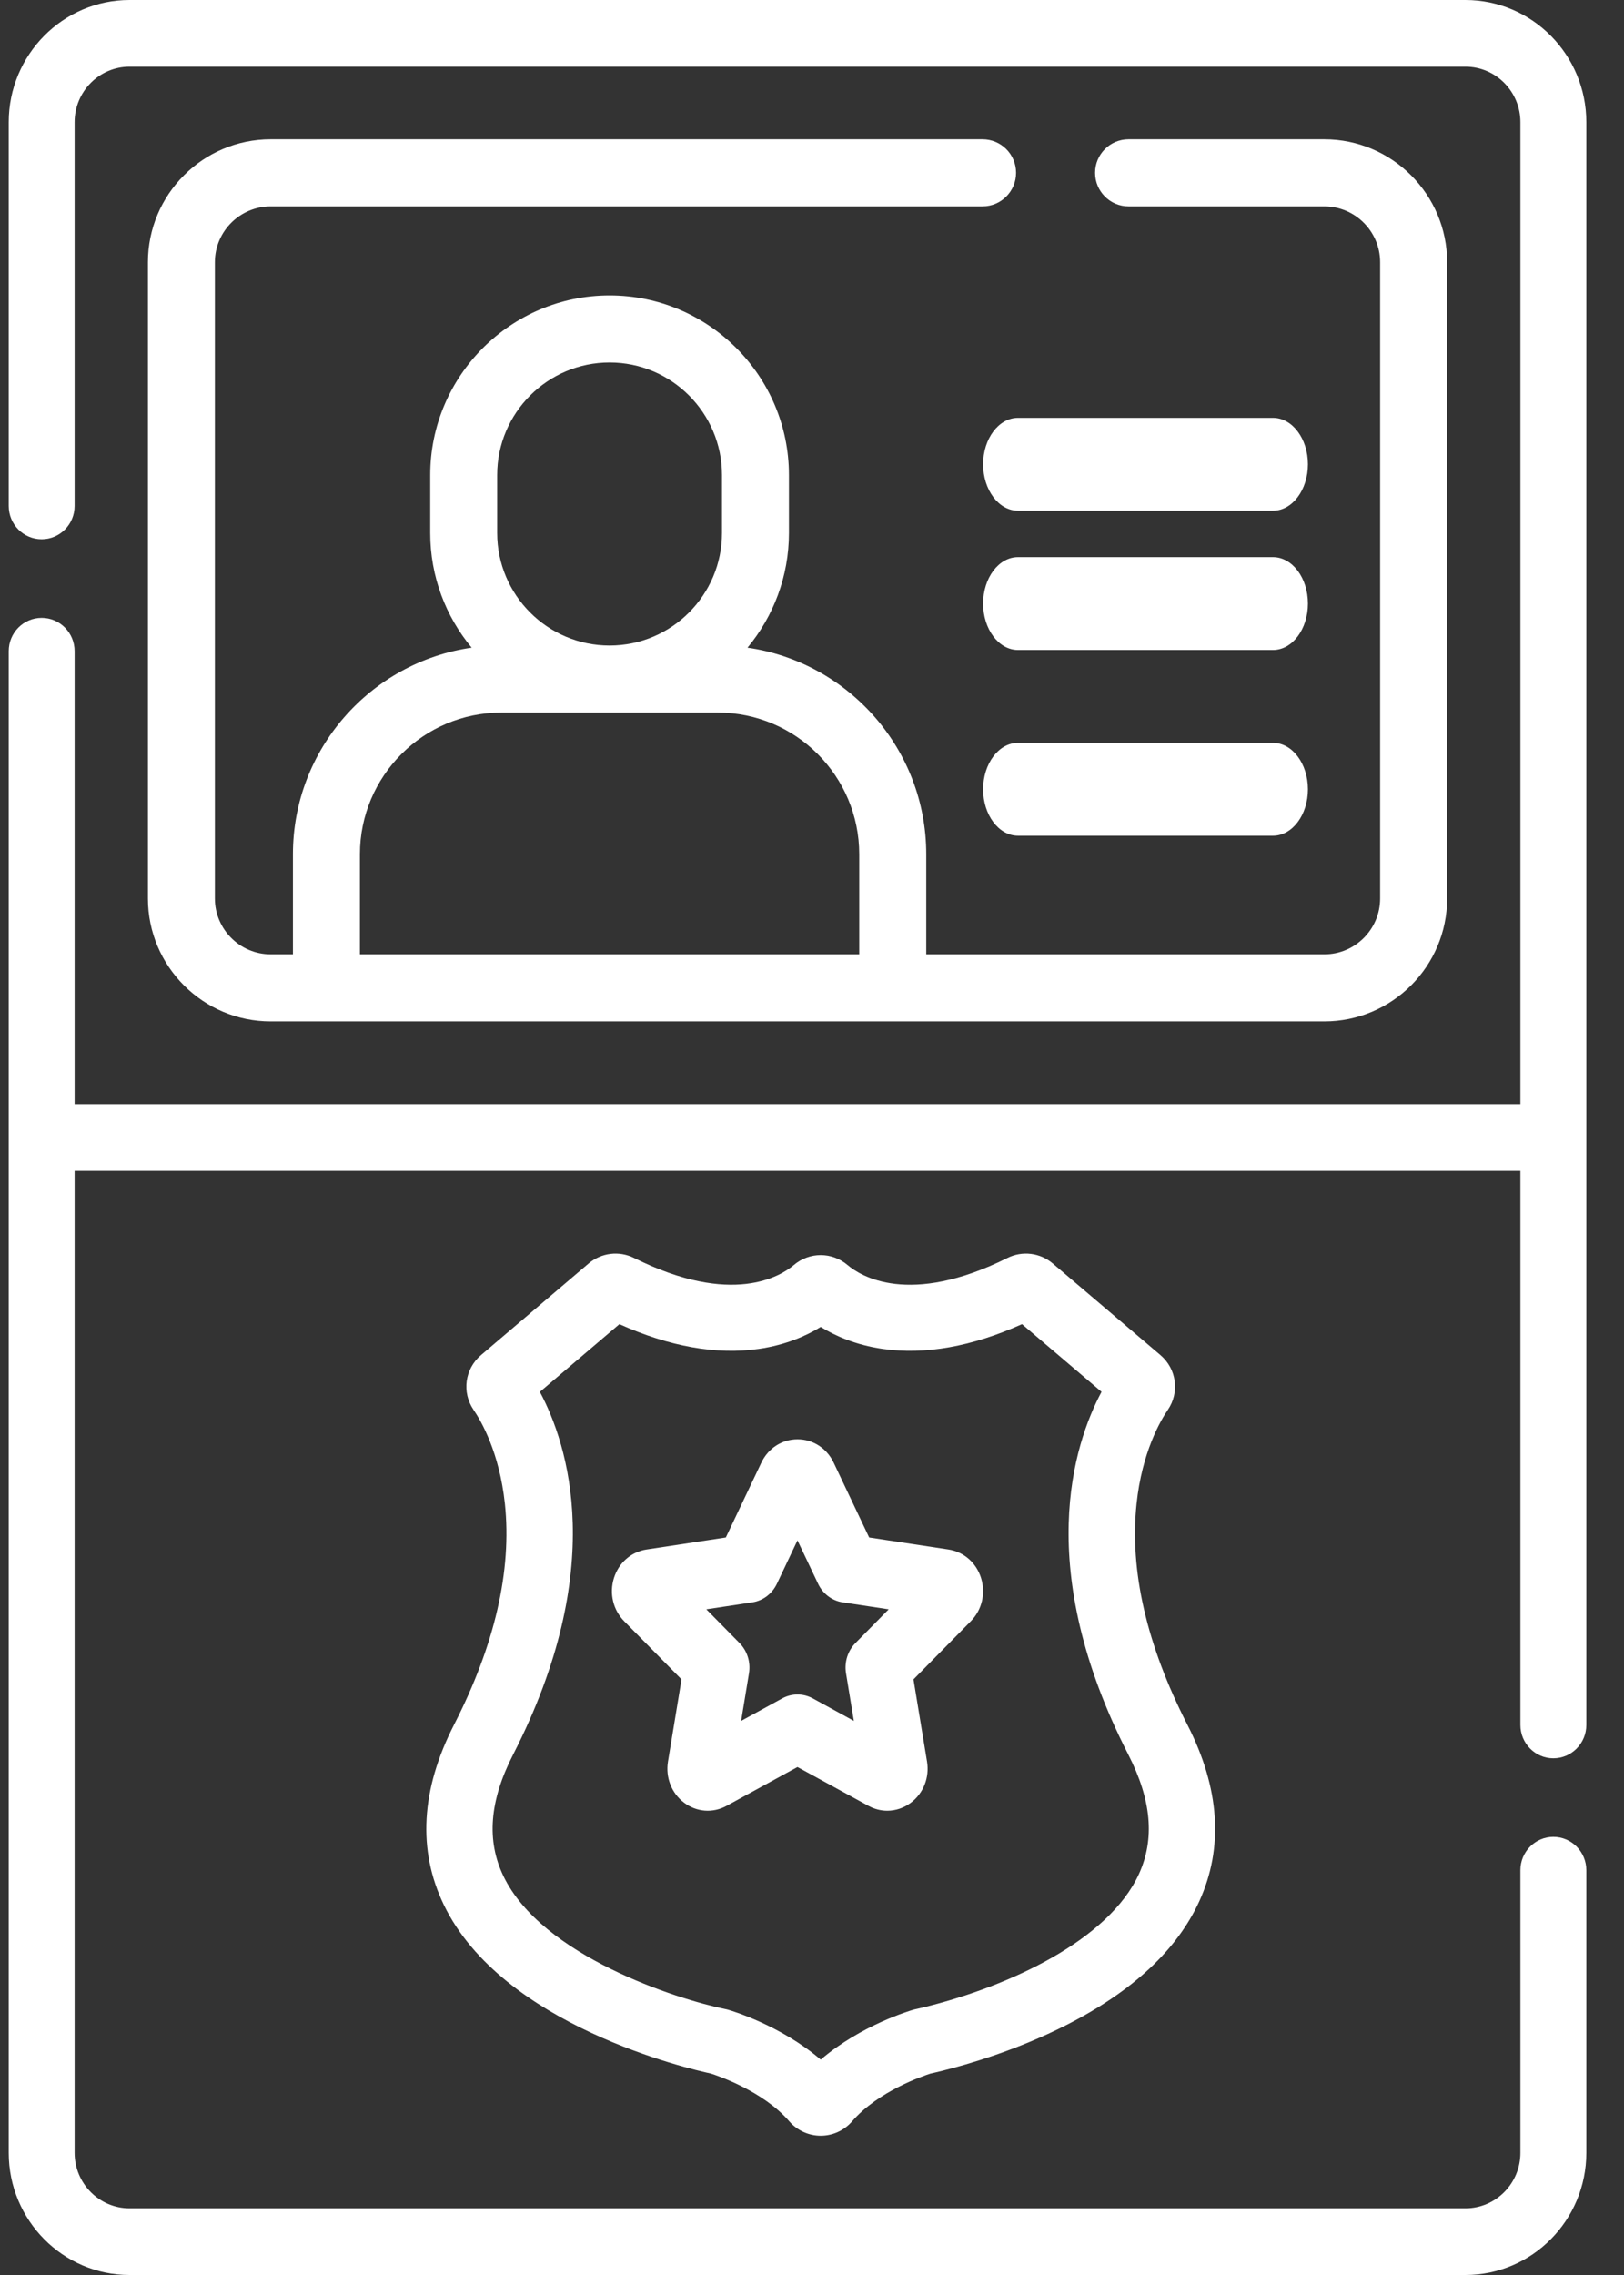
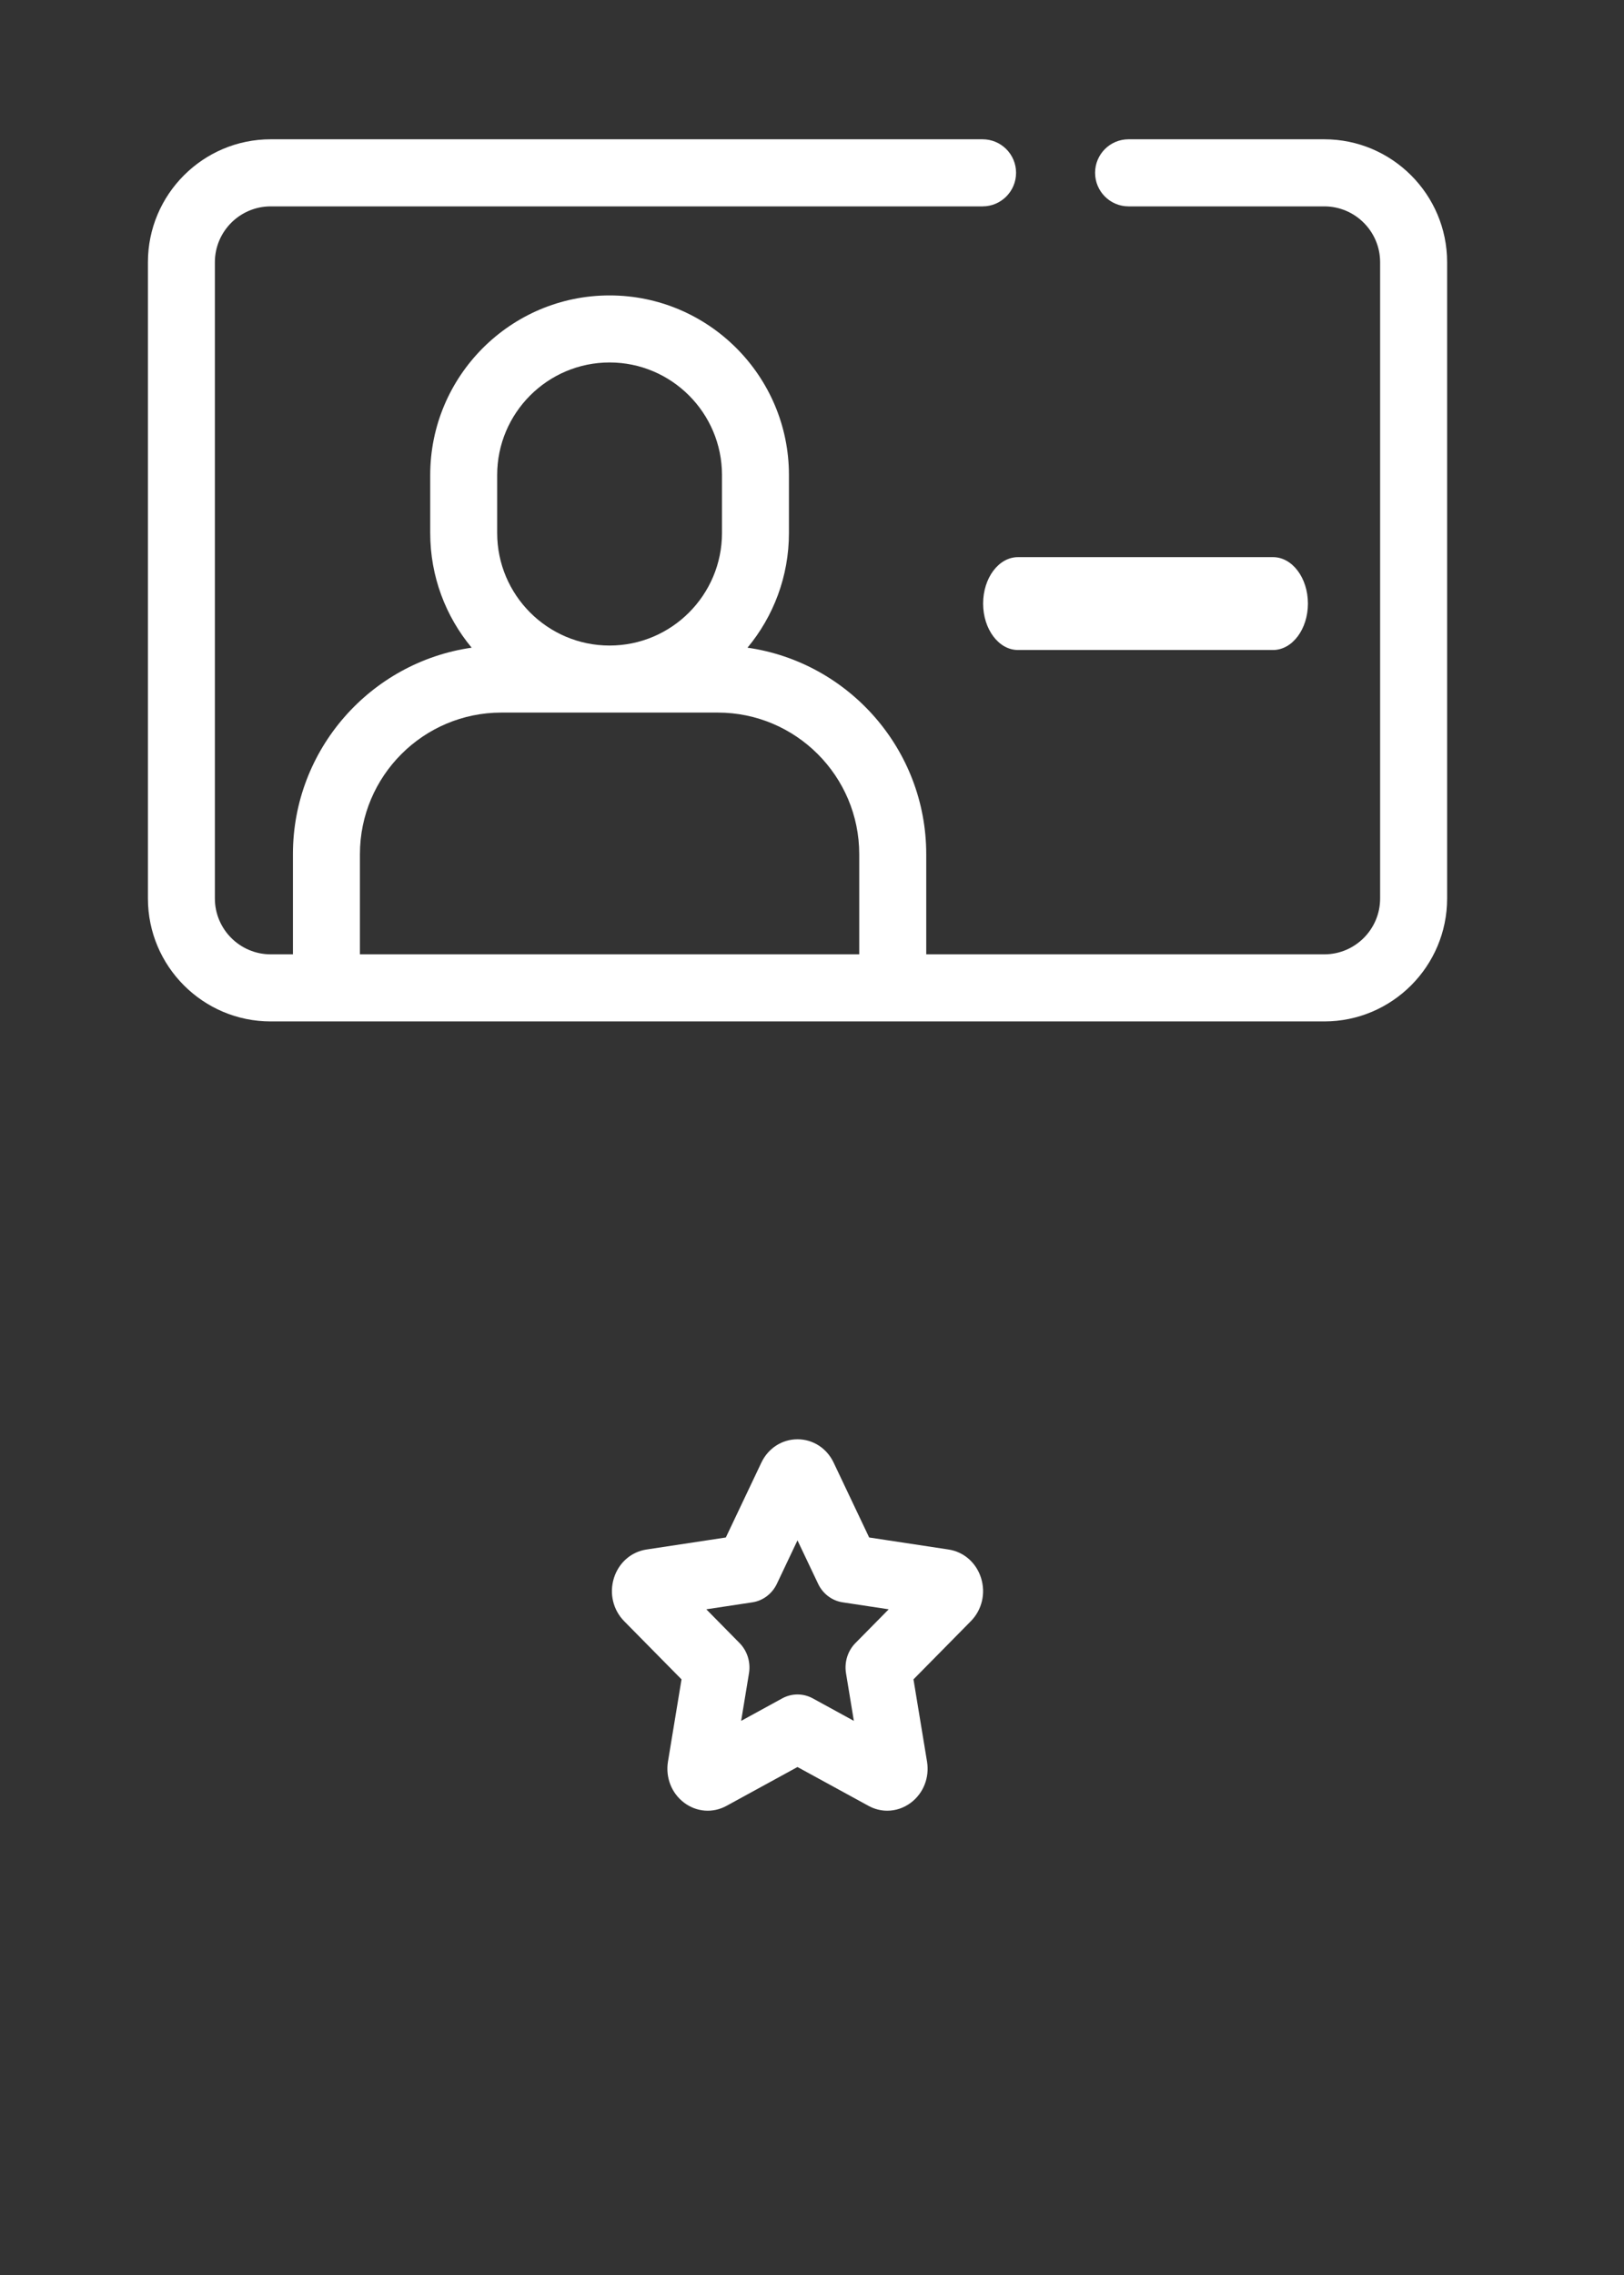
<svg xmlns="http://www.w3.org/2000/svg" width="35px" height="49px" viewBox="0 0 35 49">
  <rect x="0" y="0" width="35" height="49" fill="#333333" stroke="none" />
  <title>police-identification</title>
  <g id="Page-1" stroke="none" stroke-width="1" fill="none" fill-rule="evenodd">
    <g id="SEDI-About-us-page" transform="translate(-475, -4536)" fill="#FFFFFF" fill-rule="nonzero">
      <g id="police-identification" transform="translate(475, 4536)">
-         <path d="M9.566,41.029 C10.825,43.633 14.864,44.563 15.32,44.661 C15.471,44.709 16.448,45.039 17.011,45.691 C17.181,45.887 17.428,46 17.688,46 C17.947,46 18.194,45.887 18.364,45.691 C18.93,45.036 19.906,44.708 20.056,44.661 C20.102,44.651 20.191,44.631 20.314,44.6 C20.851,44.466 21.913,44.16 22.988,43.613 C24.409,42.89 25.37,41.994 25.847,40.95 C26.375,39.792 26.289,38.512 25.589,37.146 C24.711,35.429 24.342,33.828 24.495,32.387 C24.612,31.282 25.005,30.606 25.169,30.366 C25.426,29.99 25.358,29.484 25.011,29.188 L22.689,27.213 C22.416,26.981 22.032,26.934 21.712,27.094 C19.59,28.151 18.539,27.478 18.267,27.247 C17.931,26.961 17.444,26.961 17.108,27.247 C16.836,27.478 15.785,28.15 13.664,27.094 C13.343,26.934 12.959,26.981 12.686,27.213 L10.365,29.188 C10.017,29.484 9.949,29.99 10.206,30.366 C10.37,30.606 10.763,31.282 10.881,32.387 C11.033,33.828 10.665,35.429 9.786,37.146 C9.07,38.544 8.996,39.85 9.566,41.029 L9.566,41.029 Z M11.057,37.793 C13.108,33.786 12.242,31.115 11.635,29.979 L13.349,28.52 C14.43,29.005 15.44,29.184 16.353,29.053 C16.939,28.968 17.383,28.768 17.688,28.58 C17.993,28.768 18.436,28.968 19.022,29.053 C19.936,29.184 20.945,29.005 22.026,28.52 L23.74,29.978 C23.134,31.115 22.267,33.786 24.318,37.793 C24.816,38.766 24.891,39.606 24.547,40.361 C23.895,41.789 21.754,42.774 19.968,43.219 C19.826,43.255 19.742,43.272 19.735,43.274 C19.716,43.278 19.697,43.282 19.679,43.288 C19.627,43.303 18.554,43.618 17.688,44.361 C16.821,43.618 15.749,43.303 15.696,43.288 C15.678,43.282 15.659,43.278 15.64,43.274 C14.59,43.061 11.683,42.132 10.851,40.411 C10.481,39.644 10.548,38.787 11.057,37.793 Z" id="Shape" />
        <path d="M14.688,36.171 L14.396,37.941 C14.34,38.283 14.472,38.622 14.742,38.826 C15.011,39.03 15.363,39.057 15.658,38.895 L17.187,38.059 L18.717,38.895 C18.845,38.965 18.984,39 19.122,39 C19.302,39 19.481,38.941 19.633,38.826 C19.903,38.622 20.035,38.283 19.979,37.942 L19.687,36.171 L20.924,34.917 C21.163,34.674 21.247,34.319 21.144,33.989 C21.041,33.659 20.772,33.424 20.442,33.374 L18.732,33.115 L17.967,31.504 C17.82,31.193 17.521,31 17.188,31 C16.854,31 16.555,31.193 16.408,31.504 L15.643,33.115 L13.933,33.374 C13.603,33.424 13.334,33.659 13.231,33.989 C13.128,34.319 13.212,34.674 13.451,34.917 L14.688,36.171 Z M16.213,34.512 C16.443,34.478 16.641,34.328 16.744,34.111 L17.187,33.177 L17.631,34.111 C17.733,34.328 17.932,34.478 18.162,34.512 L19.153,34.662 L18.436,35.389 C18.269,35.558 18.194,35.801 18.233,36.039 L18.402,37.065 L17.516,36.58 C17.31,36.468 17.065,36.468 16.859,36.58 L15.973,37.065 L16.142,36.039 C16.181,35.801 16.105,35.558 15.939,35.389 L15.222,34.662 L16.213,34.512 Z" id="Shape" />
-         <path d="M27.436,9 L21.939,9 C21.524,9 21.188,9.448 21.188,10 C21.188,10.552 21.524,11 21.939,11 L27.436,11 C27.851,11 28.188,10.552 28.188,10 C28.188,9.448 27.851,9 27.436,9 Z" id="Path" />
        <path d="M27.436,12 L21.939,12 C21.524,12 21.188,12.448 21.188,13 C21.188,13.552 21.524,14 21.939,14 L27.436,14 C27.851,14 28.188,13.552 28.188,13 C28.188,12.448 27.851,12 27.436,12 Z" id="Path" />
-         <path d="M27.436,16 L21.939,16 C21.524,16 21.188,16.448 21.188,17 C21.188,17.552 21.524,18 21.939,18 L27.436,18 C27.851,18 28.188,17.552 28.188,17 C28.188,16.448 27.851,16 27.436,16 Z" id="Path" />
-         <path d="M33.477,37.871 C33.87,37.871 34.188,37.549 34.188,37.153 L34.188,2.632 C34.188,1.181 33.019,0 31.583,0 L2.792,0 C1.356,0 0.188,1.181 0.188,2.632 L0.188,10.898 C0.188,11.294 0.505,11.615 0.898,11.615 C1.29,11.615 1.608,11.294 1.608,10.898 L1.608,2.632 C1.608,1.972 2.139,1.436 2.792,1.436 L31.583,1.436 C32.236,1.436 32.767,1.972 32.767,2.632 L32.767,23.782 L1.608,23.782 L1.608,14.026 C1.608,13.629 1.29,13.308 0.898,13.308 C0.505,13.308 0.188,13.629 0.188,14.026 L0.188,46.368 C0.188,47.819 1.356,49 2.792,49 L31.583,49 C33.019,49 34.188,47.819 34.188,46.368 L34.188,40.281 C34.188,39.885 33.87,39.563 33.477,39.563 C33.085,39.563 32.767,39.885 32.767,40.281 L32.767,46.368 C32.767,47.028 32.236,47.564 31.583,47.564 L2.792,47.564 C2.139,47.564 1.608,47.028 1.608,46.368 L1.608,25.218 L32.767,25.218 L32.767,37.153 C32.767,37.549 33.085,37.871 33.477,37.871 Z" id="Path" />
        <path d="M21.176,3 L5.834,3 C4.375,3 3.188,4.188 3.188,5.648 L3.188,19.352 C3.188,20.812 4.375,22 5.834,22 L28.541,22 C30,22 31.188,20.812 31.188,19.352 L31.188,5.648 C31.188,4.188 30,3 28.541,3 L24.322,3 C23.924,3 23.601,3.323 23.601,3.722 C23.601,4.121 23.924,4.445 24.322,4.445 L28.541,4.445 C29.204,4.445 29.744,4.985 29.744,5.648 L29.744,19.352 C29.744,20.015 29.204,20.555 28.541,20.555 L19.962,20.555 L19.962,18.398 C19.962,16.137 18.285,14.262 16.11,13.95 C16.667,13.28 17.003,12.418 17.003,11.48 L17.003,10.231 C17.003,8.098 15.269,6.363 13.137,6.363 C11.006,6.363 9.272,8.098 9.272,10.231 L9.272,11.48 C9.272,12.418 9.607,13.28 10.165,13.95 C7.99,14.262 6.313,16.137 6.313,18.398 L6.313,20.555 L5.834,20.555 C5.171,20.555 4.631,20.015 4.631,19.352 L4.631,5.648 C4.631,4.985 5.171,4.445 5.834,4.445 L21.176,4.445 C21.575,4.445 21.898,4.121 21.898,3.722 C21.898,3.323 21.575,3 21.176,3 Z M10.715,10.231 C10.715,8.895 11.802,7.807 13.138,7.807 C14.473,7.807 15.56,8.895 15.56,10.231 L15.56,11.48 C15.56,12.816 14.473,13.904 13.138,13.904 L13.137,13.904 C11.802,13.904 10.715,12.816 10.715,11.48 L10.715,10.231 Z M7.757,18.398 C7.757,16.716 9.124,15.348 10.805,15.348 L15.47,15.348 C17.151,15.348 18.518,16.716 18.518,18.398 L18.518,20.555 L7.757,20.555 L7.757,18.398 Z" id="Shape" />
      </g>
    </g>
  </g>
</svg>